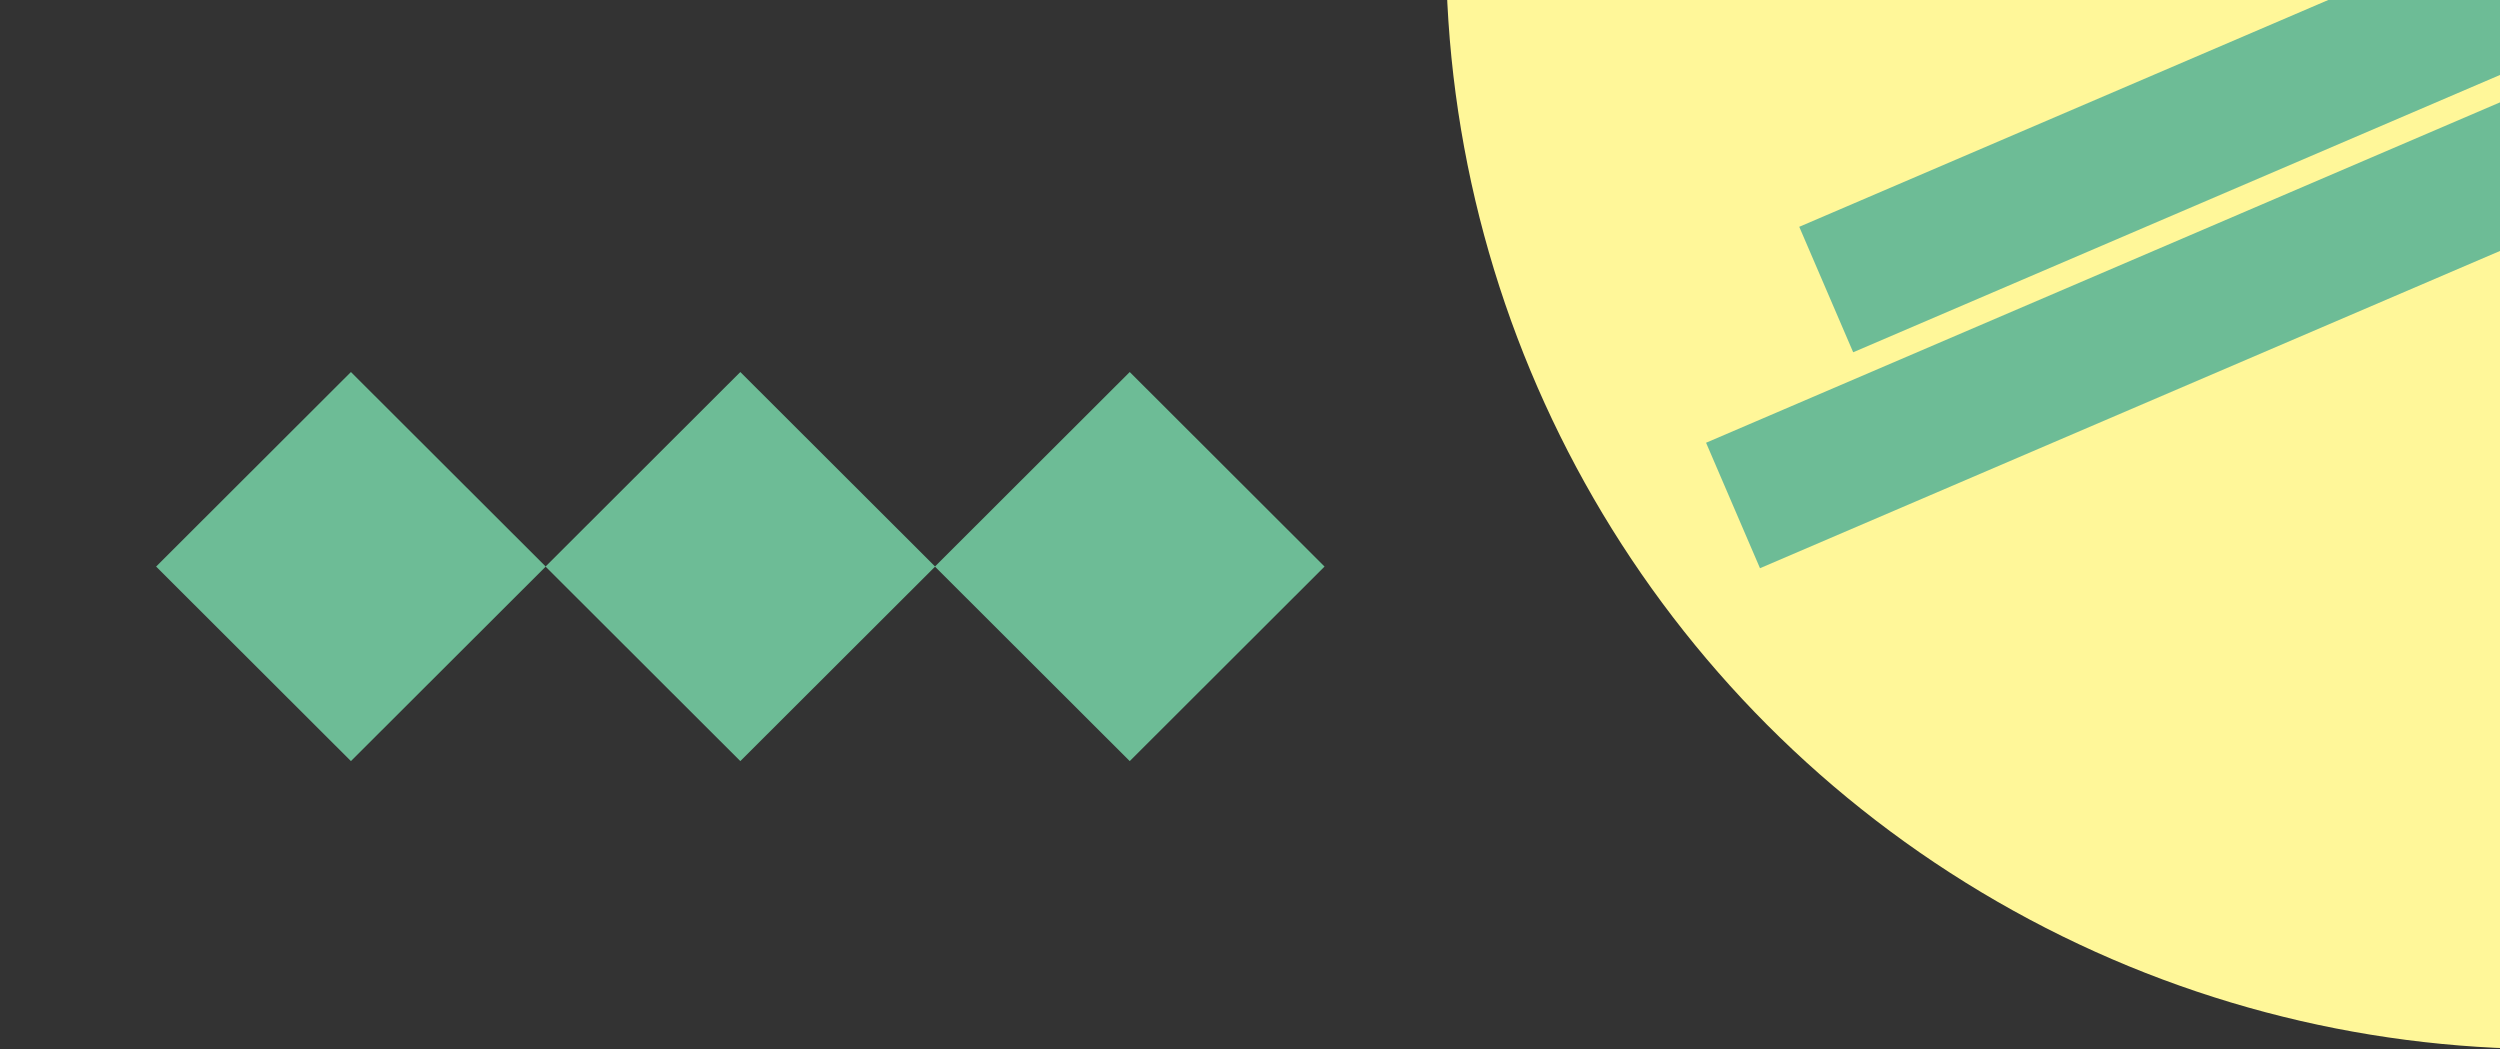
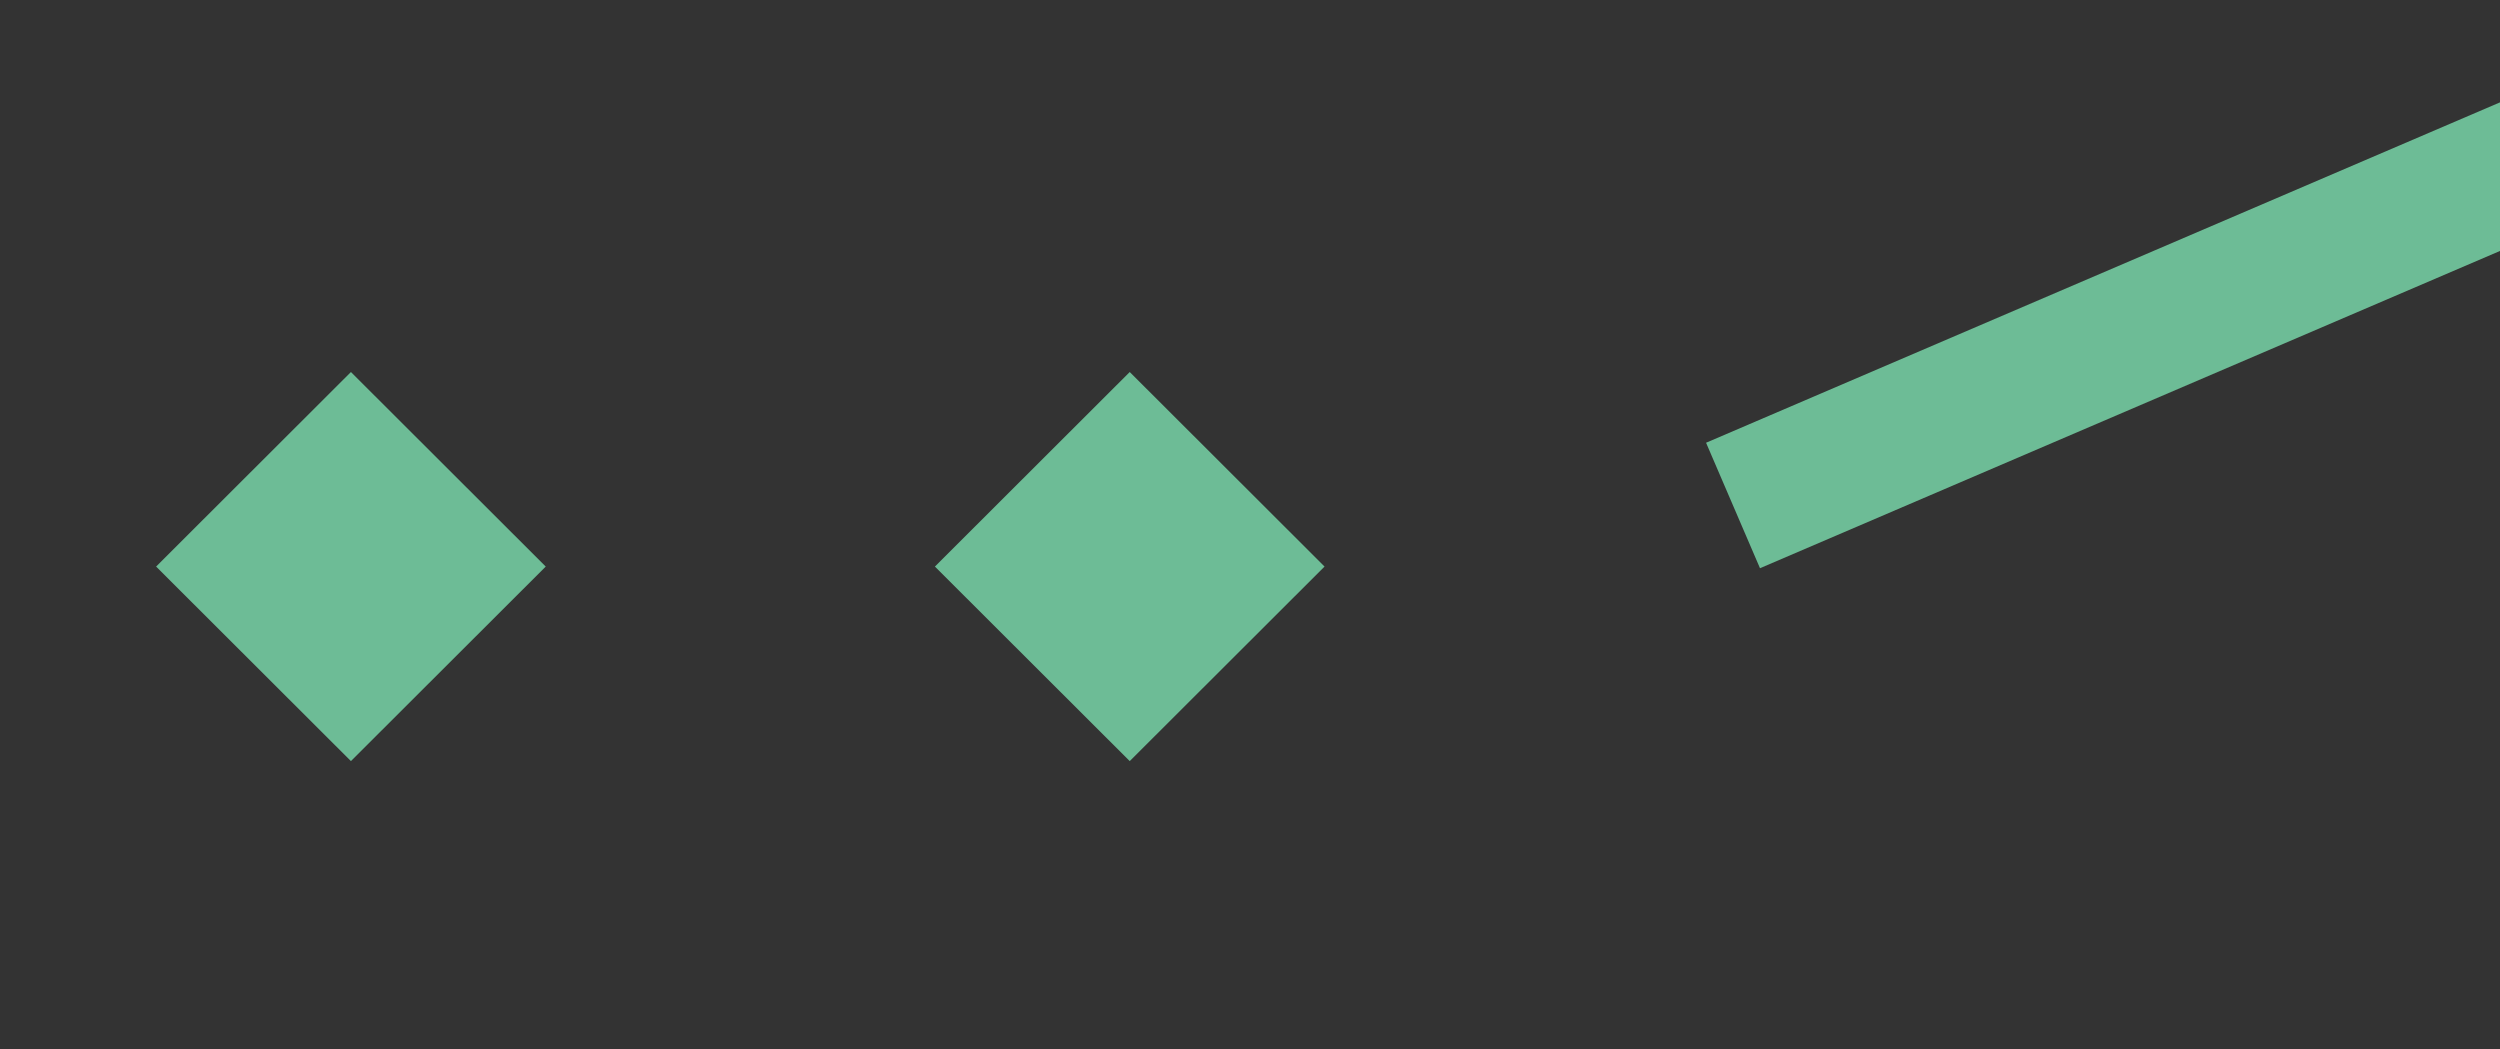
<svg xmlns="http://www.w3.org/2000/svg" width="336" height="141" viewBox="0 0 336 141" fill="none">
  <rect x="0" y="0" width="336" height="141" fill="#333333" stroke="none" />
  <rect width="36.982" height="36.982" transform="matrix(0.708 0.707 -0.708 0.707 47.164 50)" fill="#6DBC96" />
-   <rect width="36.982" height="36.982" transform="matrix(0.708 0.707 -0.708 0.707 99.5 50)" fill="#6DBC96" />
  <rect width="36.982" height="36.982" transform="matrix(0.708 0.707 -0.708 0.707 151.836 50)" fill="#6DBC96" />
-   <ellipse cx="342.522" cy="-7" rx="148.183" ry="148" fill="#FFF799" />
  <rect width="182.382" height="18.35" transform="matrix(-0.919 0.394 -0.395 -0.919 404.152 4.51)" fill="#6DBC96" />
-   <rect width="182.382" height="18.35" transform="matrix(-0.919 0.394 -0.395 -0.919 416.676 -24.513)" fill="#6DBC96" />
</svg>